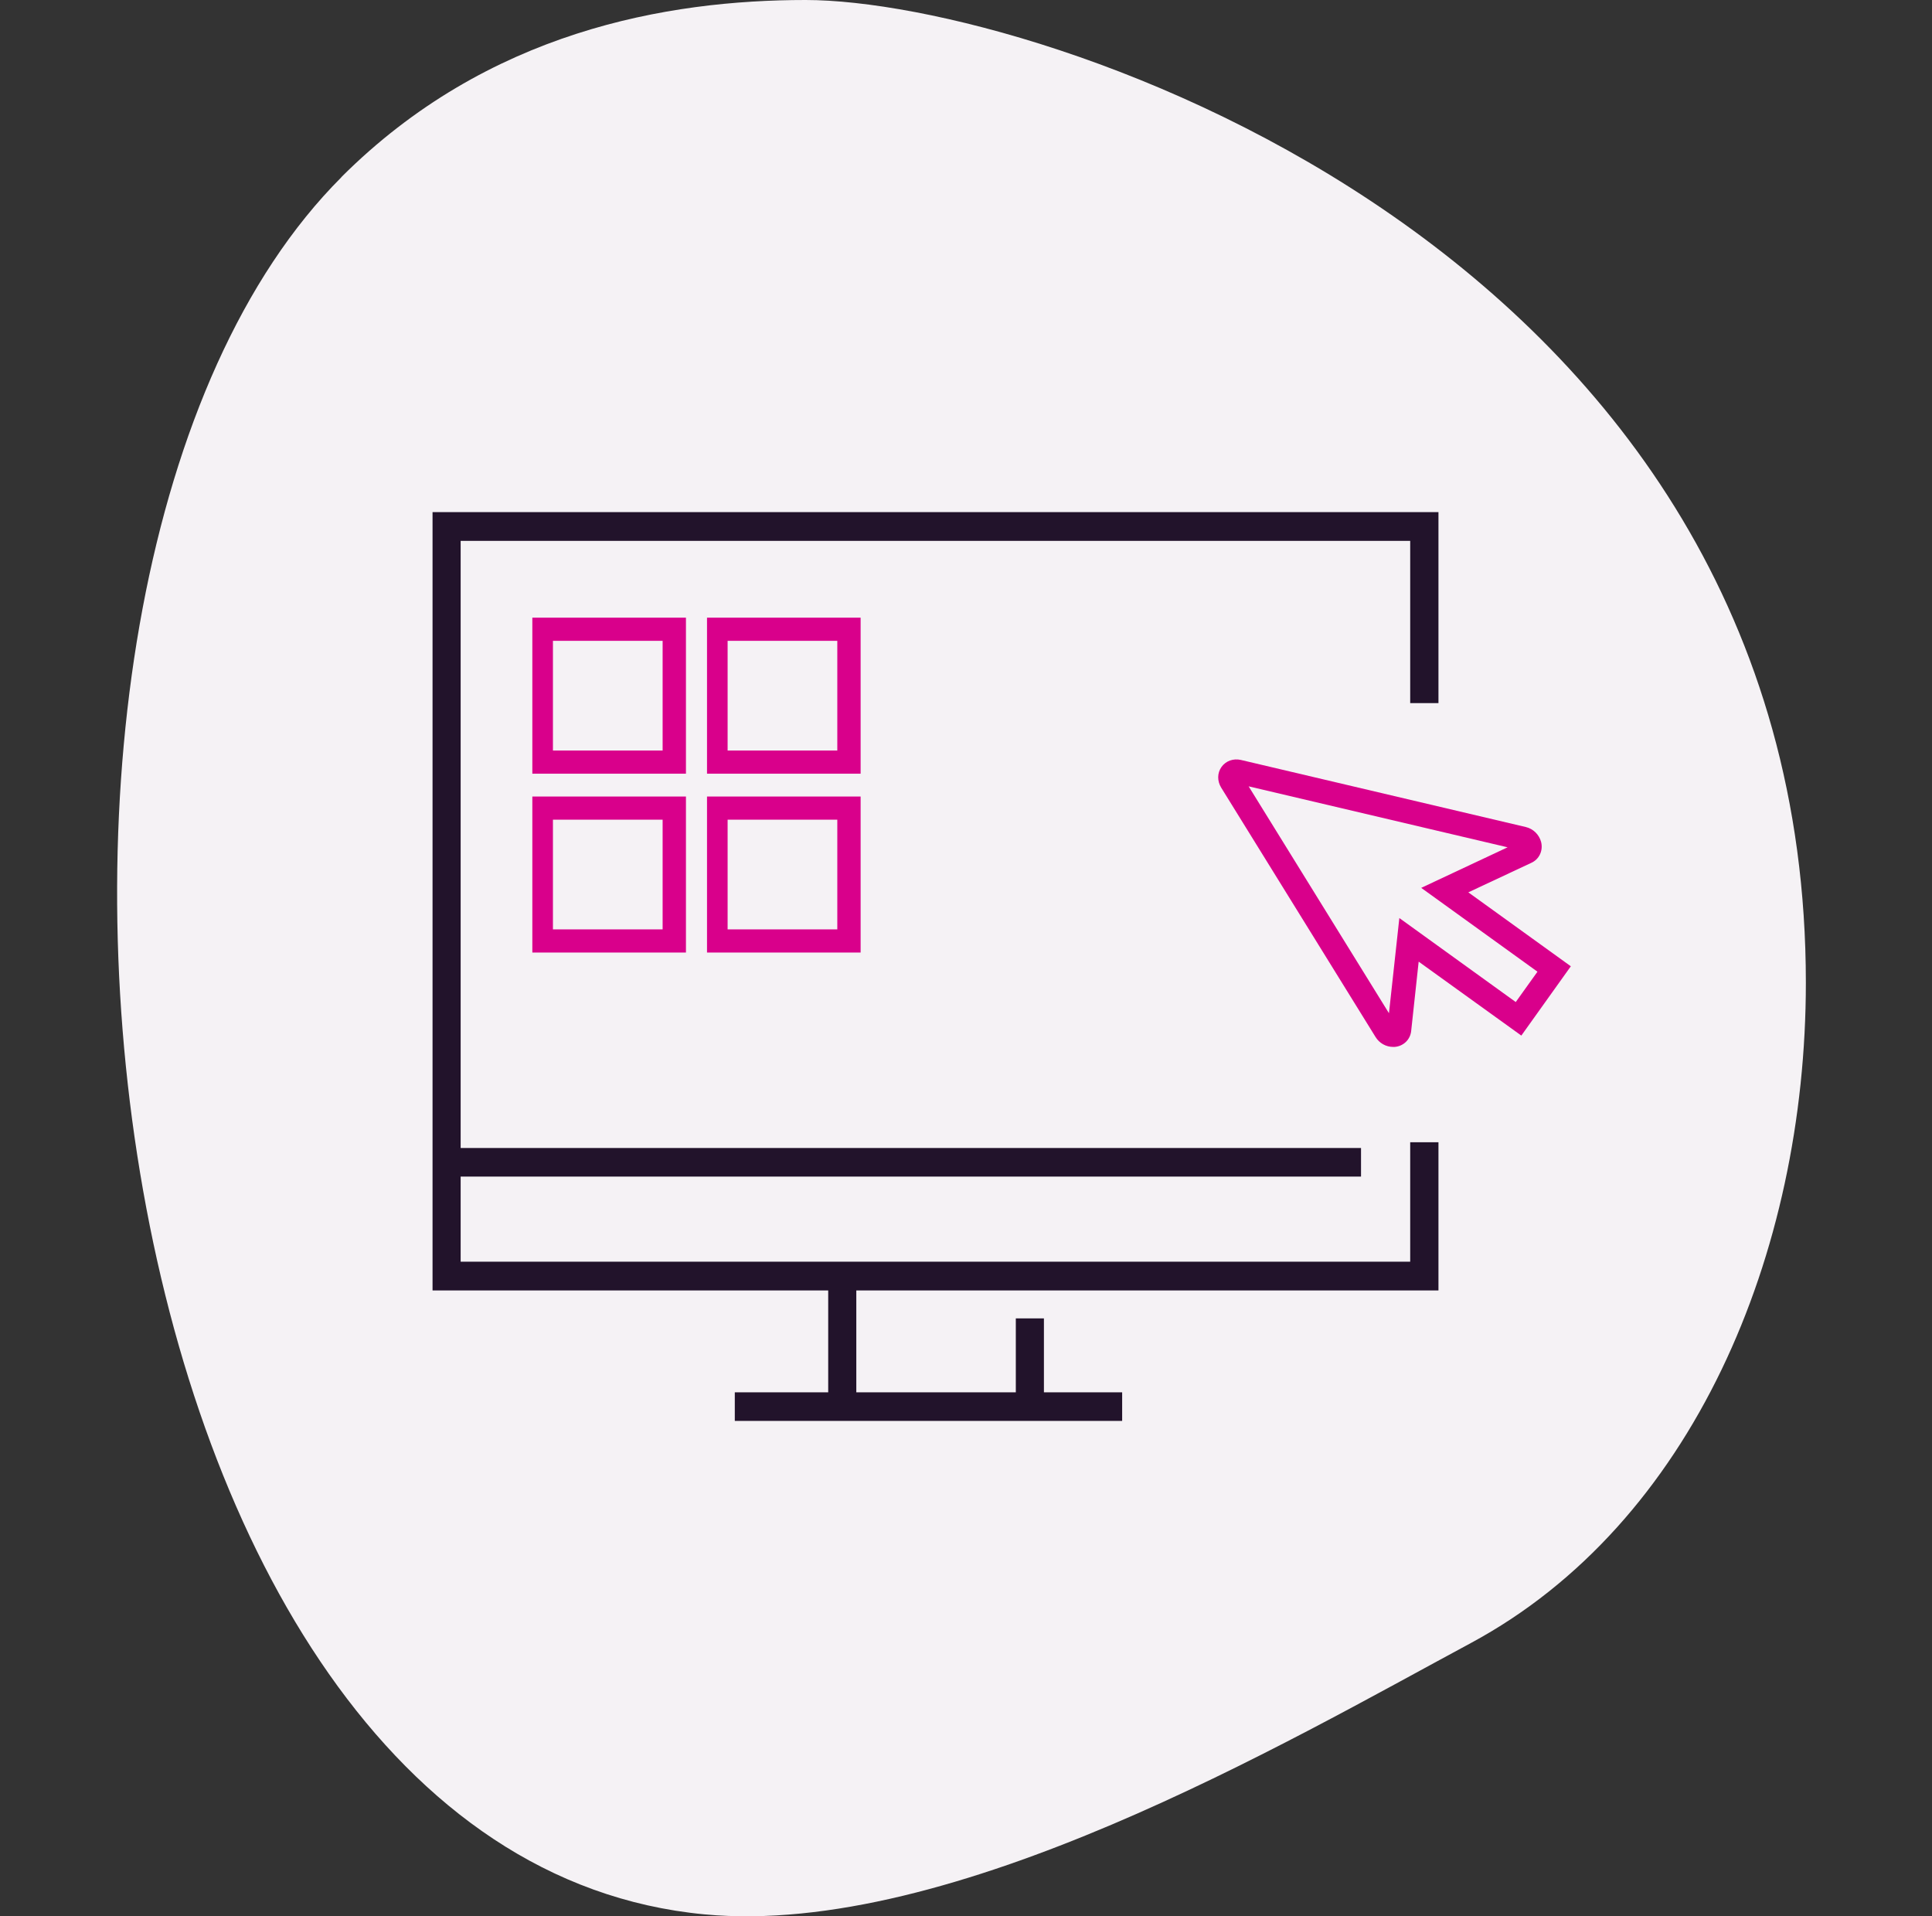
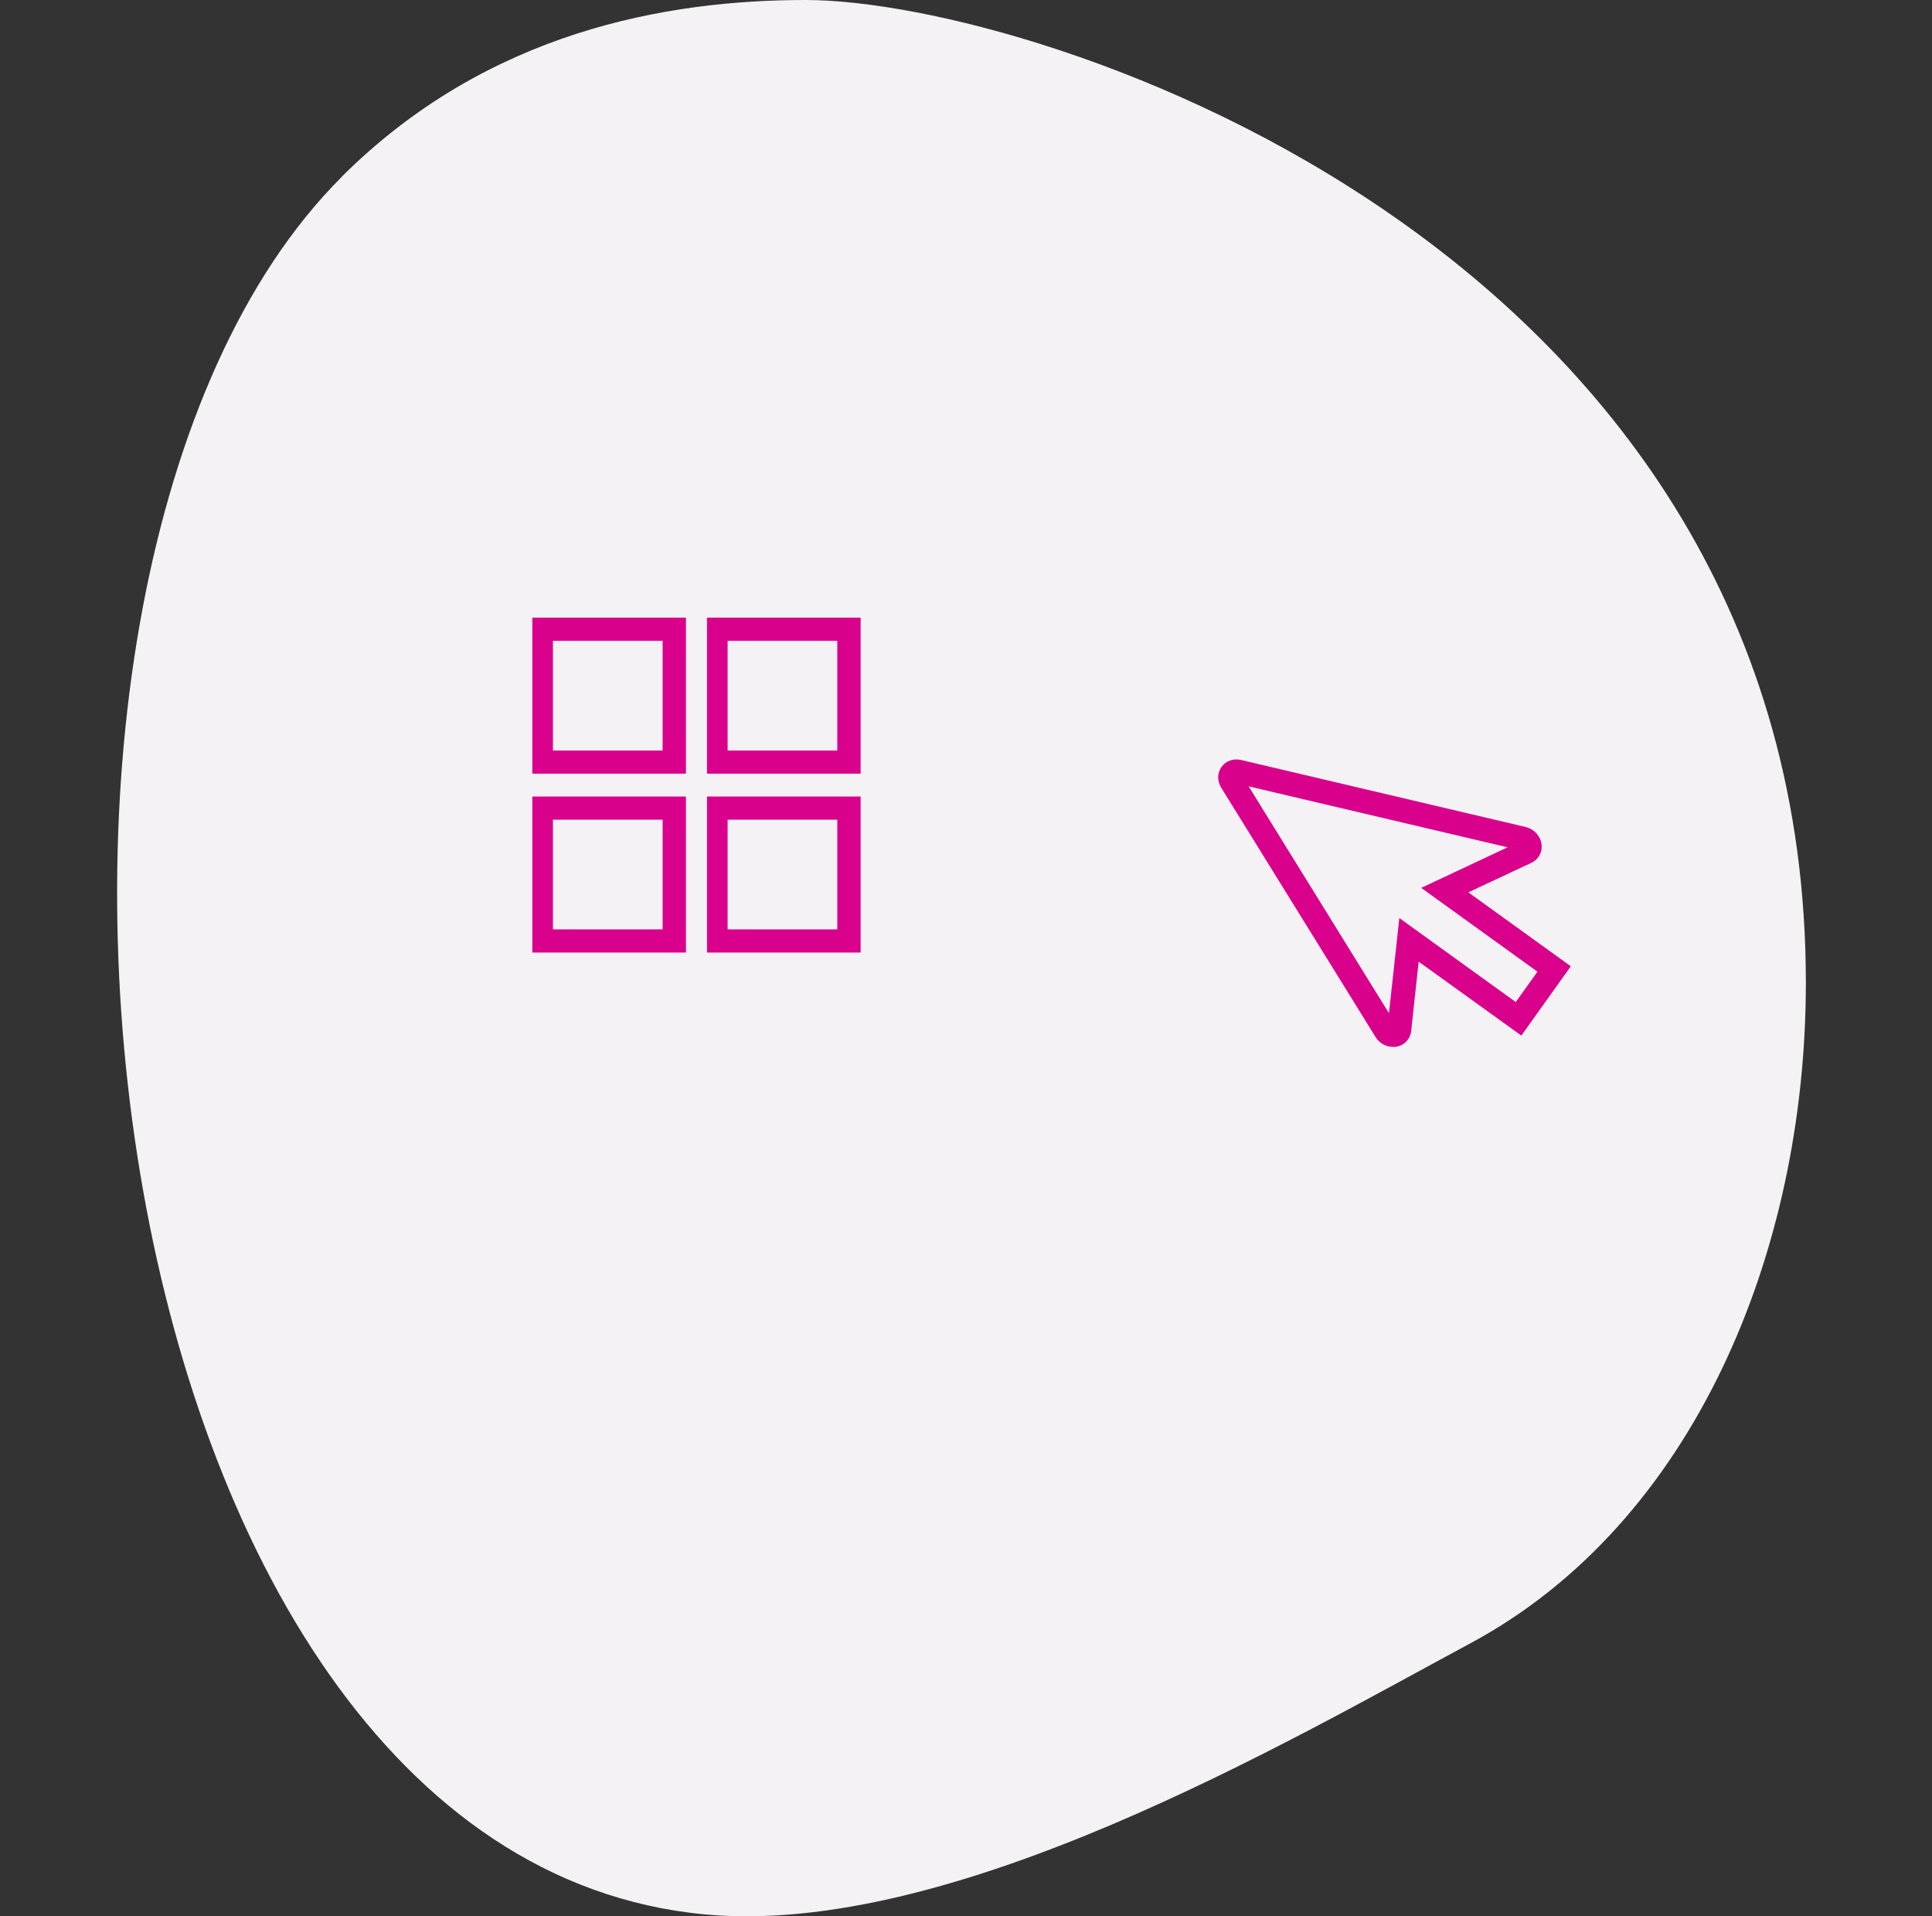
<svg xmlns="http://www.w3.org/2000/svg" viewBox="0 0 121 120">
  <rect x="0" y="0" width="121" height="120" fill="#333333" stroke="none" />
  <defs>
    <style>
      .cls-1 {
        fill: #f5f2f5;
      }

      .cls-2, .cls-3 {
        fill: #d9008b;
      }

      .cls-4 {
        fill: #22132b;
      }

      .cls-3 {
        fill-rule: evenodd;
      }
    </style>
  </defs>
  <g id="BLOBS">
    <path class="cls-1" d="m21.38,11.09C30.53,1.95,41.79,0,50.46,0c14.49,0,62.64,15.51,62.64,61.54,0,16.97-7.09,33.87-20.98,41.35-11.56,6.22-32.47,18.46-48.01,16.99C5.12,116.18-3.55,36.04,21.38,11.1h0Z" />
  </g>
  <g id="EXAMPLES">
    <g>
      <g>
        <path class="cls-3" d="m33.34,59.65h9.62v-9.77h-9.62v9.77Zm8.16-8.32v6.87h-6.87v-6.87h6.87Z" />
        <path class="cls-3" d="m33.34,38.68v9.77h9.62v-9.77h-9.62Zm8.16,8.32h-6.87v-6.87h6.87v6.87Z" />
        <path class="cls-3" d="m44.28,59.65h9.62v-9.77h-9.62v9.77Zm8.16-8.32v6.87h-6.87v-6.87h6.87Z" />
        <path class="cls-3" d="m44.28,38.68v9.77h9.62v-9.77h-9.62Zm8.16,8.32h-6.87v-6.87h6.87v6.87Z" />
      </g>
-       <path class="cls-4" d="m70.28,87.19h-24.26v1.79h24.26v-1.79Z" />
-       <path class="cls-4" d="m65.38,82.56h-1.76v5.53h1.76v-5.53Z" />
-       <path class="cls-4" d="m53.63,80.06h-1.76v8.03h1.76v-8.03Z" />
-       <path class="cls-4" d="m85.24,71.89H27.97v1.79h57.27v-1.79Z" />
      <path class="cls-2" d="m87.25,65.56c-.44,0-.86-.23-1.1-.62l-9.67-15.62c-.25-.41-.25-.91.02-1.29.27-.38.74-.55,1.22-.44l17.84,4.2c.47.11.84.48.96.94.13.53-.11,1.07-.61,1.3l-3.95,1.85,6.42,4.63-3.1,4.34-6.43-4.63-.47,4.35c-.06.54-.49.95-1.04.99-.03,0-.06,0-.09,0Zm-9.05-16.32l8.79,14.21.65-5.96,7.29,5.26,1.36-1.9-7.28-5.25,5.41-2.54-16.23-3.82Zm-.44-.72h0s0,0,0,0Z" />
-       <polygon class="cls-4" points="88.32 71.53 88.32 79.01 28.85 79.01 28.85 33.87 88.32 33.87 88.32 44.03 90.09 44.03 90.09 32.07 27.09 32.07 27.09 80.81 90.09 80.81 90.09 71.53 88.32 71.53" />
    </g>
  </g>
</svg>